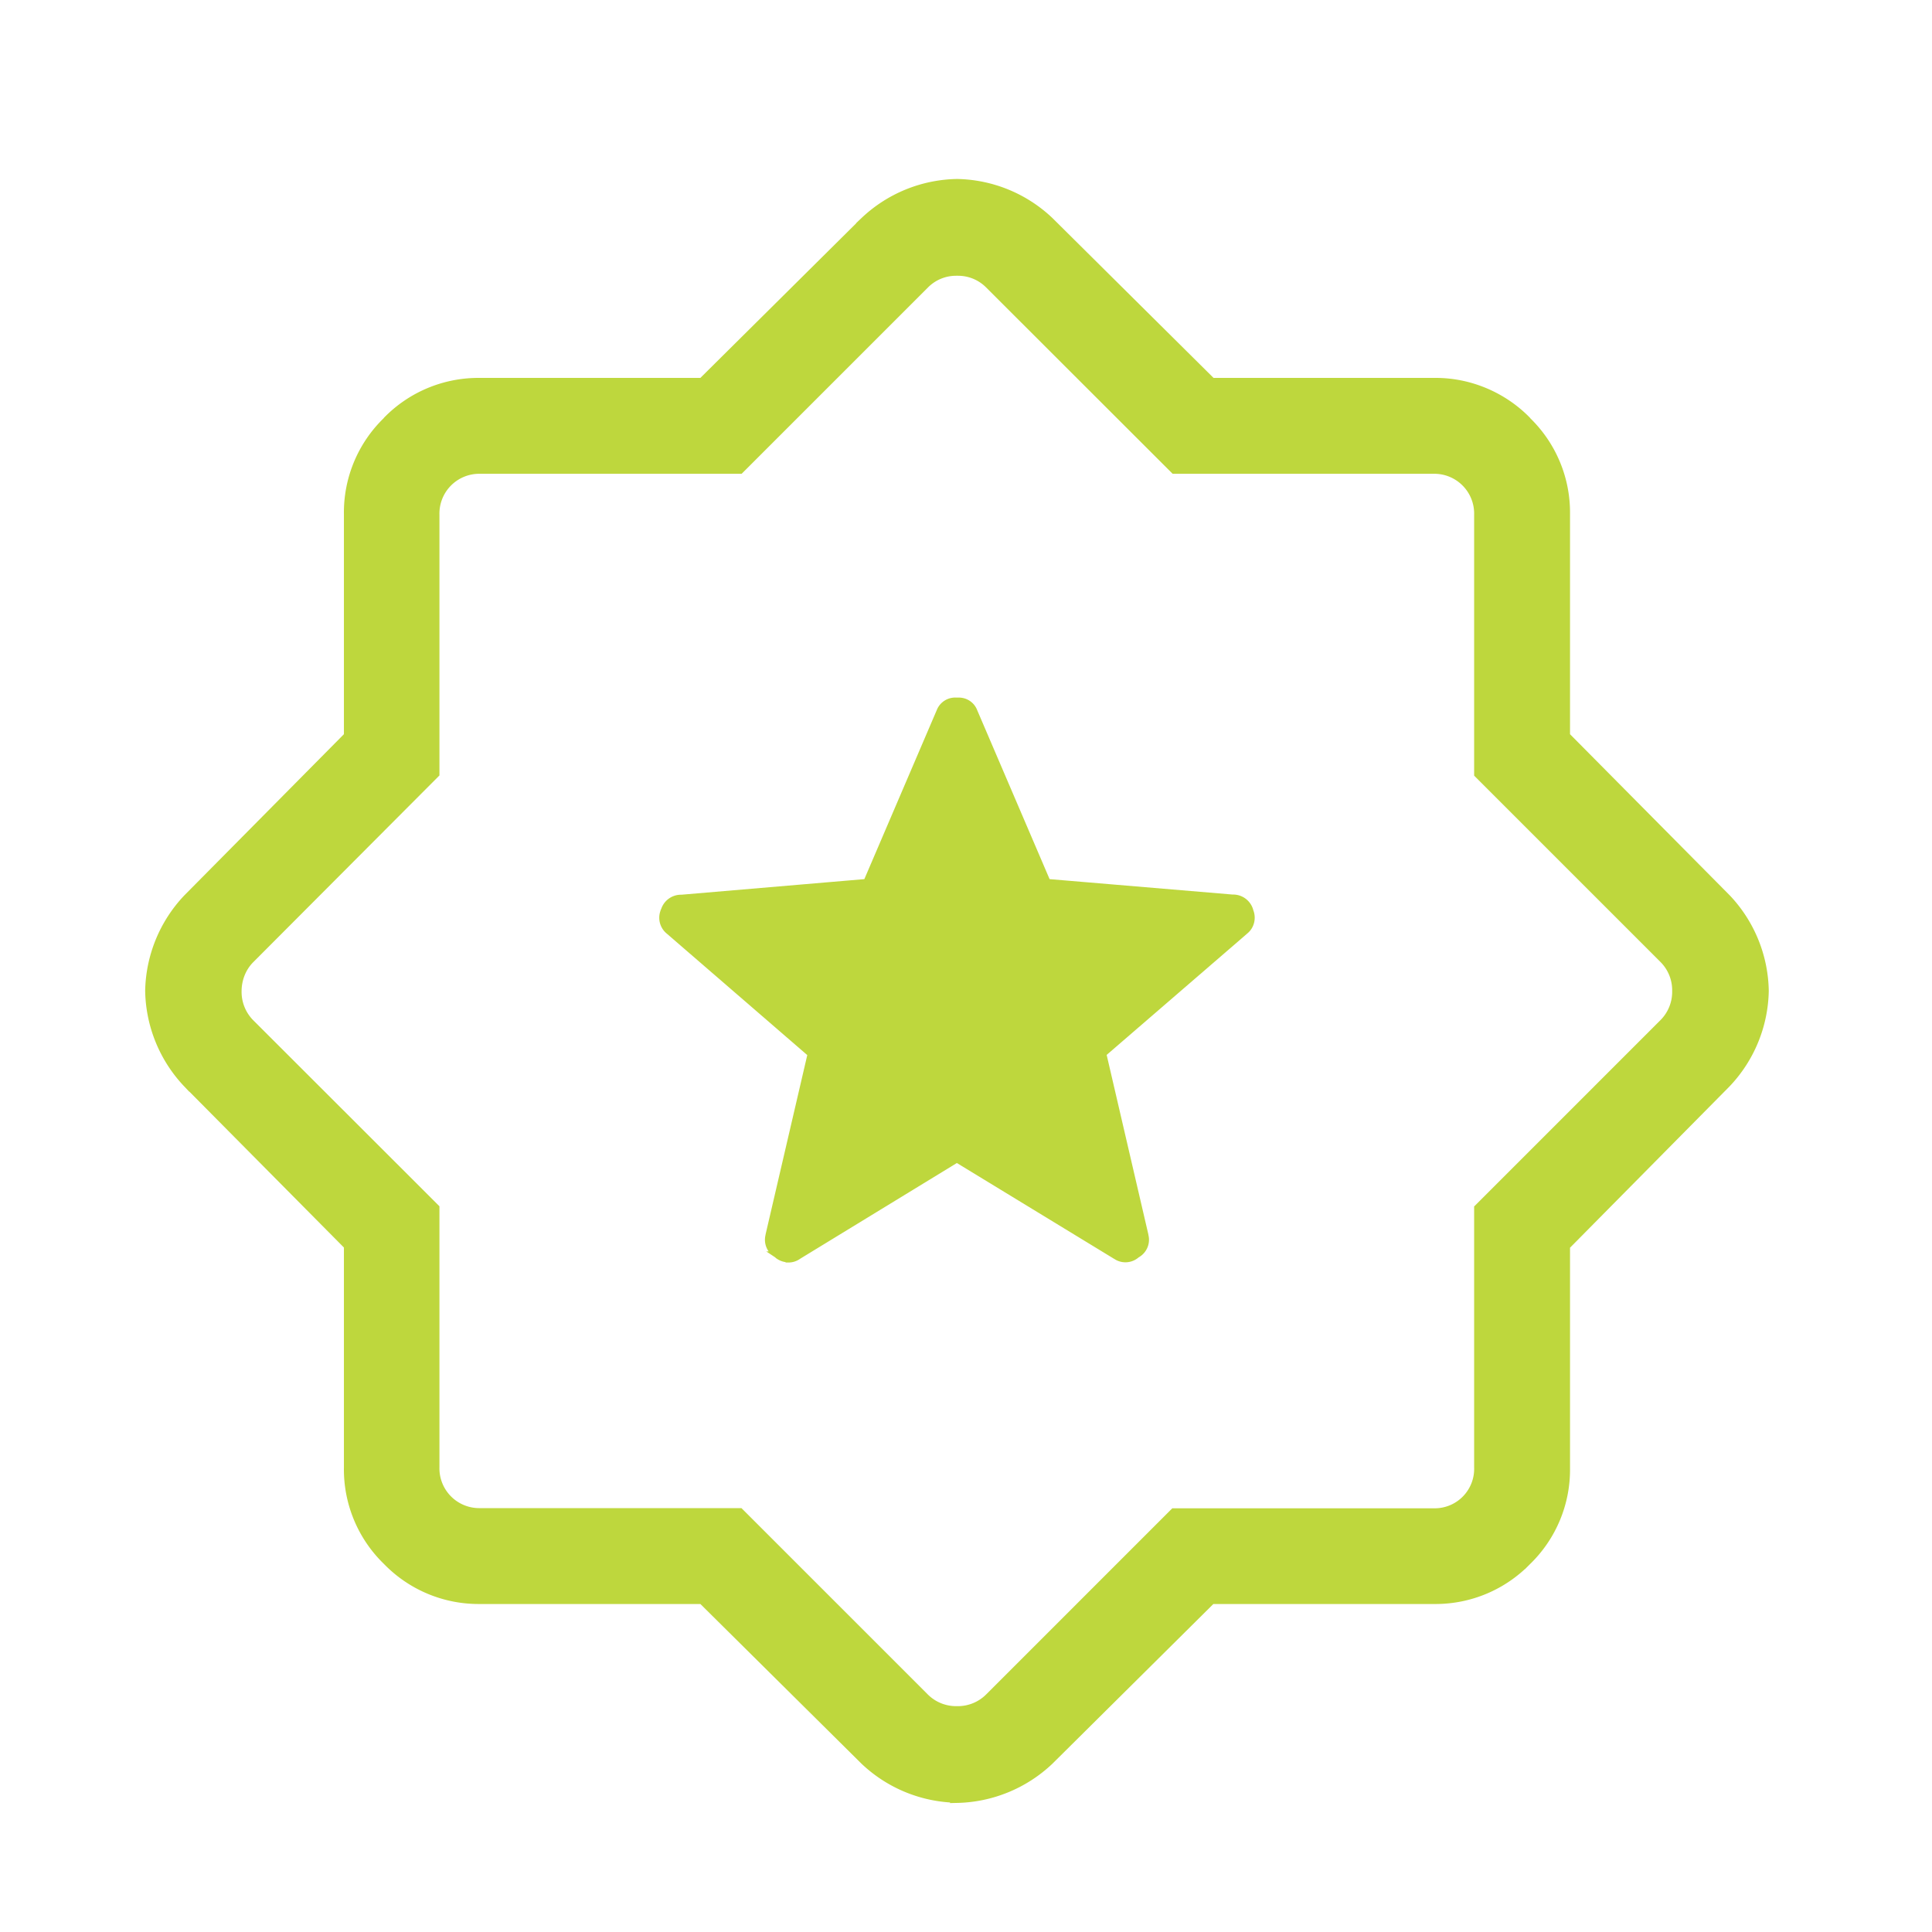
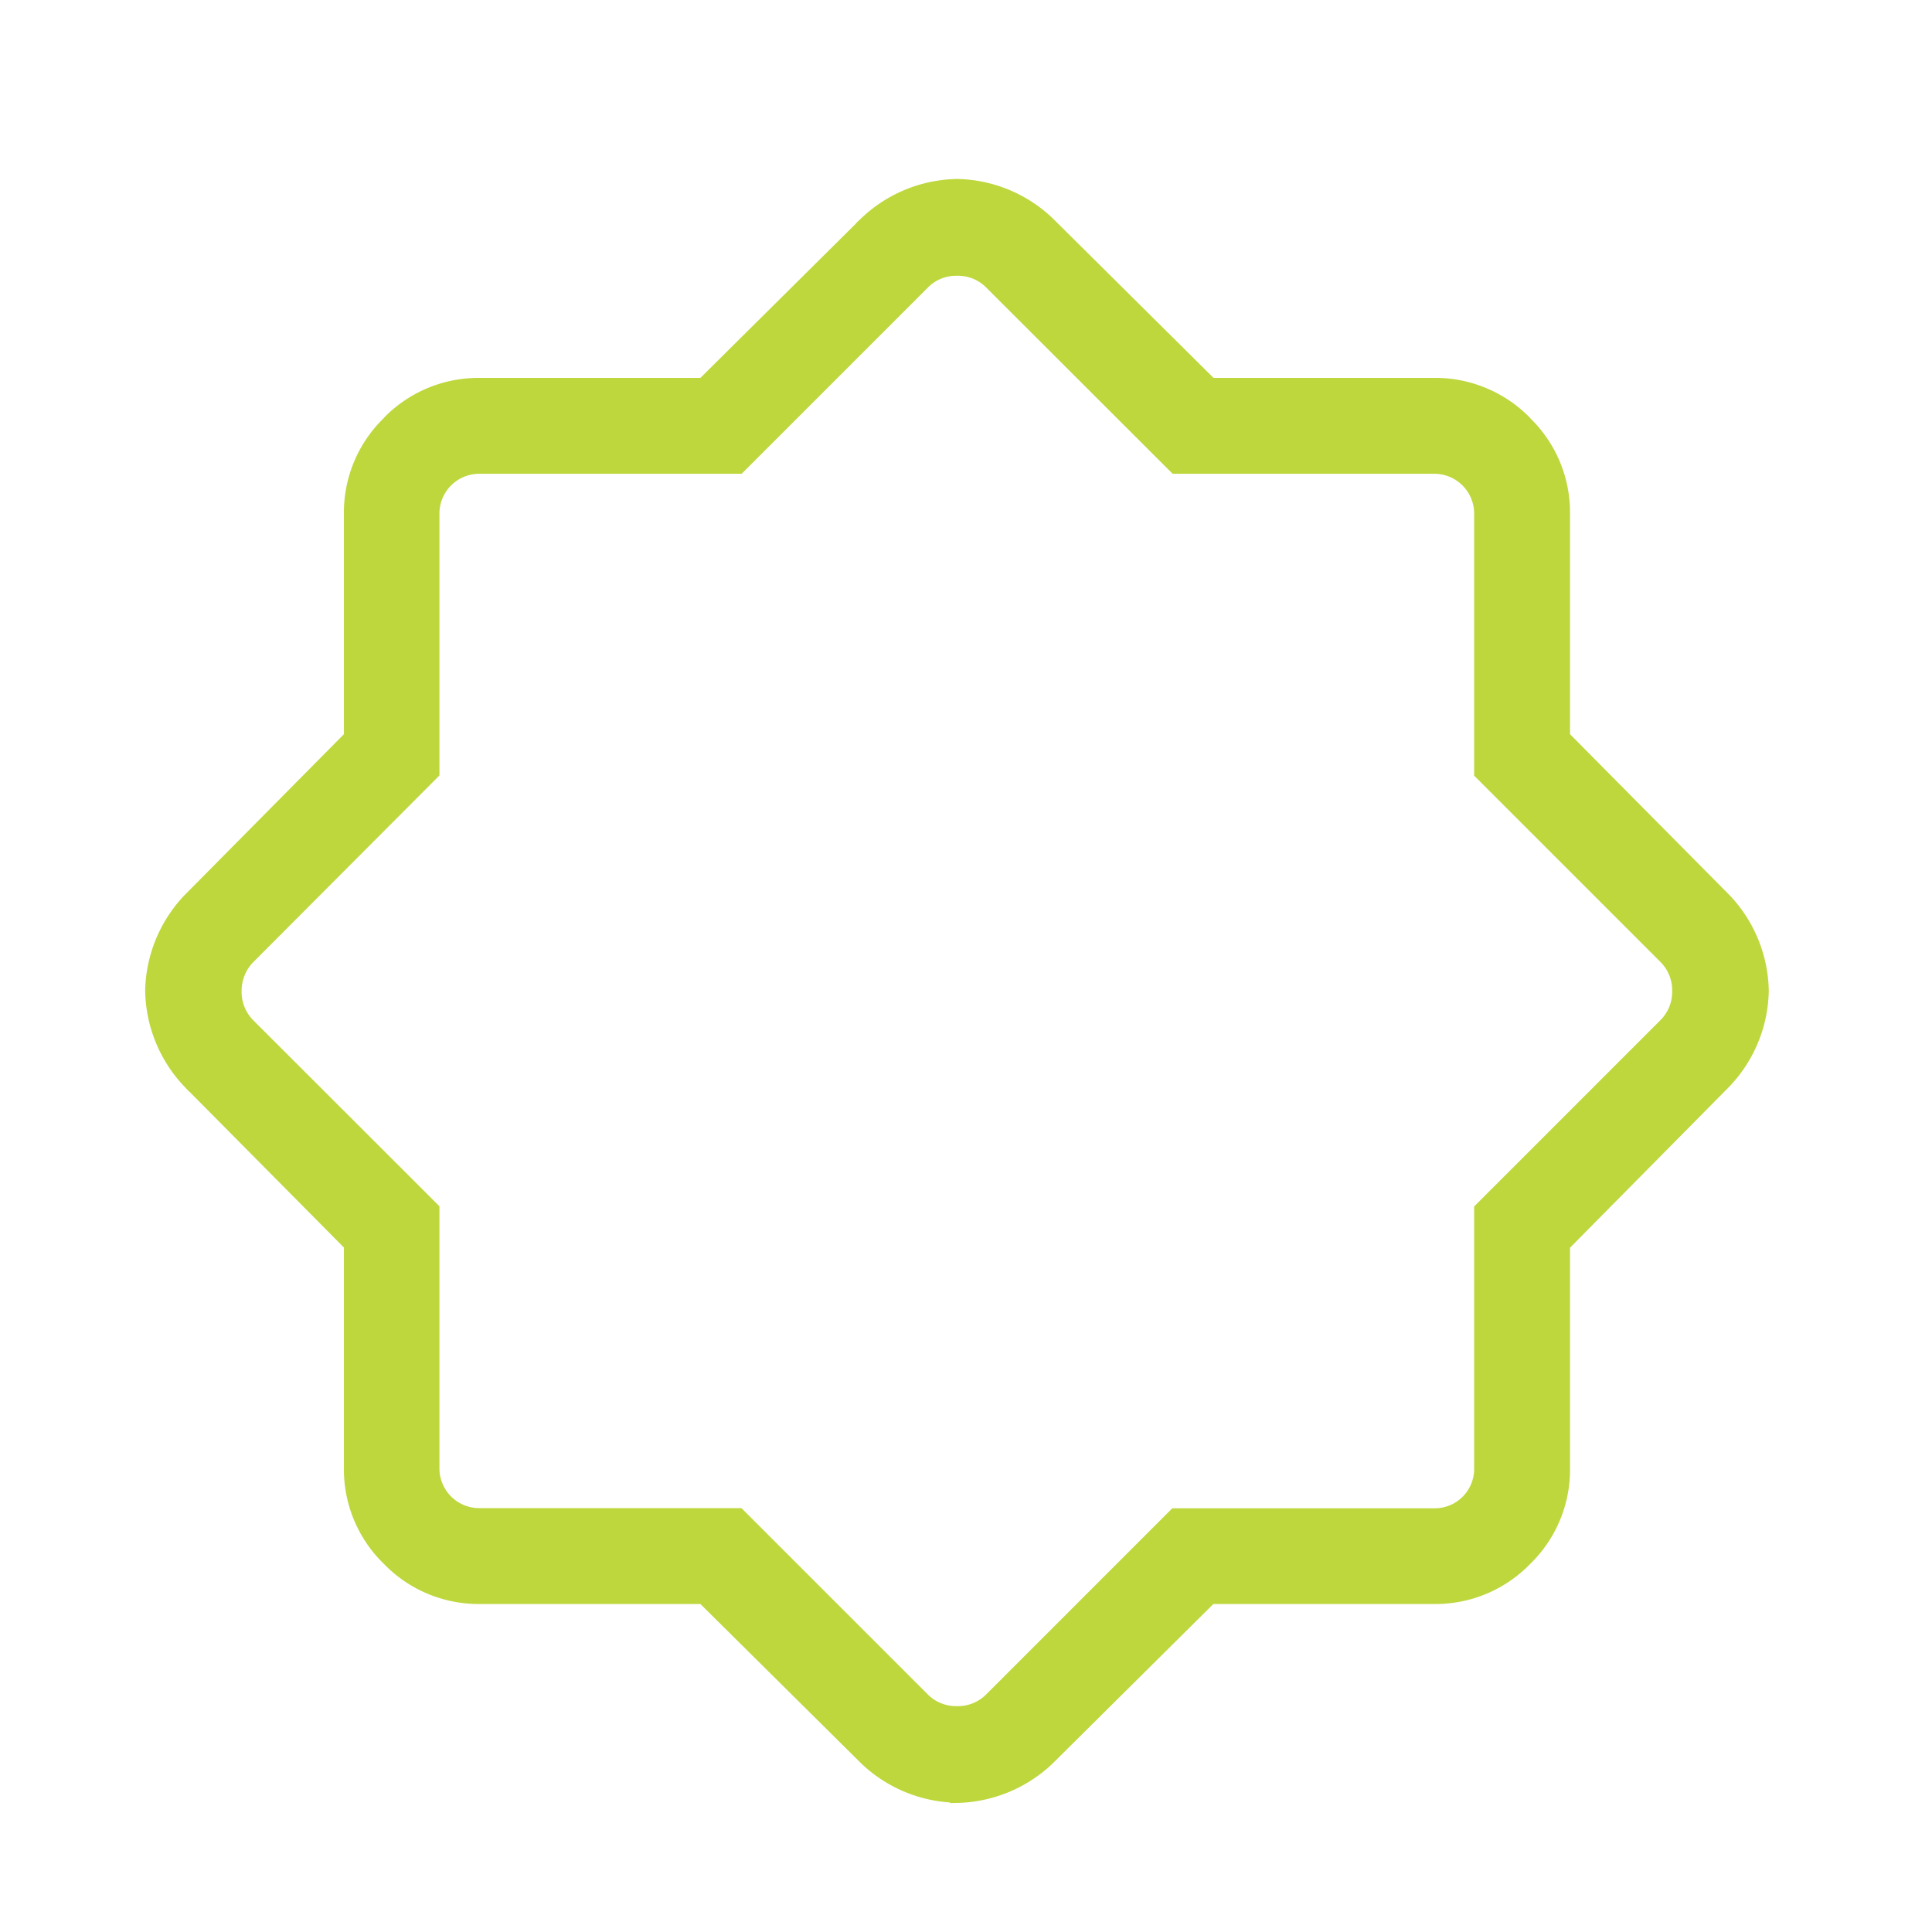
<svg xmlns="http://www.w3.org/2000/svg" viewBox="0 0 1080 1080" width="1080" height="1080">
  <path fill="#bed73d" stroke="#bed73d" stroke-width="3.3" d="M535 1006.1a77.8 77.8 0 0 1-52.3-21.4L392.2 895H267.4a72 72 0 0 1-51.5-21.8l-.2-.2a71.9 71.9 0 0 1-21.8-52.5V696.7l-89.7-90.5a77.9 77.9 0 0 1-21.4-52.3 78 78 0 0 1 21.4-52.2l89.7-90.6V287.3a71.8 71.8 0 0 1 21.8-52.4l.2-.3a72 72 0 0 1 51.4-21.7h124.9l90.5-89.8a77.9 77.9 0 0 1 52.3-21.4 77.8 77.8 0 0 1 52.2 21.4l90.5 89.8h124.9c19.3 0 38 8 51.4 21.7l.2.3a71.9 71.9 0 0 1 21.8 52.4v123.8l89.8 90.6a77.8 77.8 0 0 1 21.3 52.2 77.8 77.8 0 0 1-21.4 52.2L876 696.8v123.8a71.8 71.8 0 0 1-21.8 52.5l-.2.2a72 72 0 0 1-51.4 21.7h-125l-90.5 89.8a78.2 78.2 0 0 1-52.2 21.4Zm.4-50.7a24 24 0 0 0 16.9-6.9L656 844.8h145.8a23.7 23.7 0 0 0 23.9-24.6V675.1l103.7-103.7a24 24 0 0 0 7-17.4 24 24 0 0 0-7-17.4L825.7 432.9V287.8a23.9 23.9 0 0 0-24-24.6H656.2L552.4 159.5c-4.5-4.5-10.5-7-16.9-7h-1c-6.4 0-12.4 2.5-16.9 7L413.9 263.2H268a23.9 23.9 0 0 0-24 24.6v145L140.4 536.7c-4.6 4.6-7 11-7 17.4a24.2 24.2 0 0 0 7 17.4L244 675v145.1a23.9 23.9 0 0 0 23.9 24.6h145.9l103.7 103.7a24 24 0 0 0 17 7h.9Z" />
-   <path fill="#bed73d" stroke="#bed73d" stroke-width="3.3" d="M440.8 704a10 10 0 0 1-6-2l-.4-.4-.6-.4a9.6 9.6 0 0 1-4.2-10.7v-.2l23.5-101.1-79-68.3-.1-.1a9.8 9.8 0 0 1-3.2-11.2l.1-.4.2-.3a10 10 0 0 1 9.5-7.1h.4l103.3-8.8 40.7-95 .1-.2a9.4 9.4 0 0 1 9.3-6.2h1.6c4 0 7.5 2.5 8.8 6.2l.1.2 40.7 95 103.3 8.7h.4a10 10 0 0 1 9.6 7.1v.4l.2.3c1.5 4 .3 8.6-3.1 11.2l-.2.2-79 68.2 23.5 101.2v.2a9.6 9.6 0 0 1-4.2 10.7l-.5.3-.5.4a9.6 9.6 0 0 1-11.4.4l-.2-.1-88.6-54-88.4 54-.3.2a9.5 9.5 0 0 1-5.4 1.7Z" />
</svg>